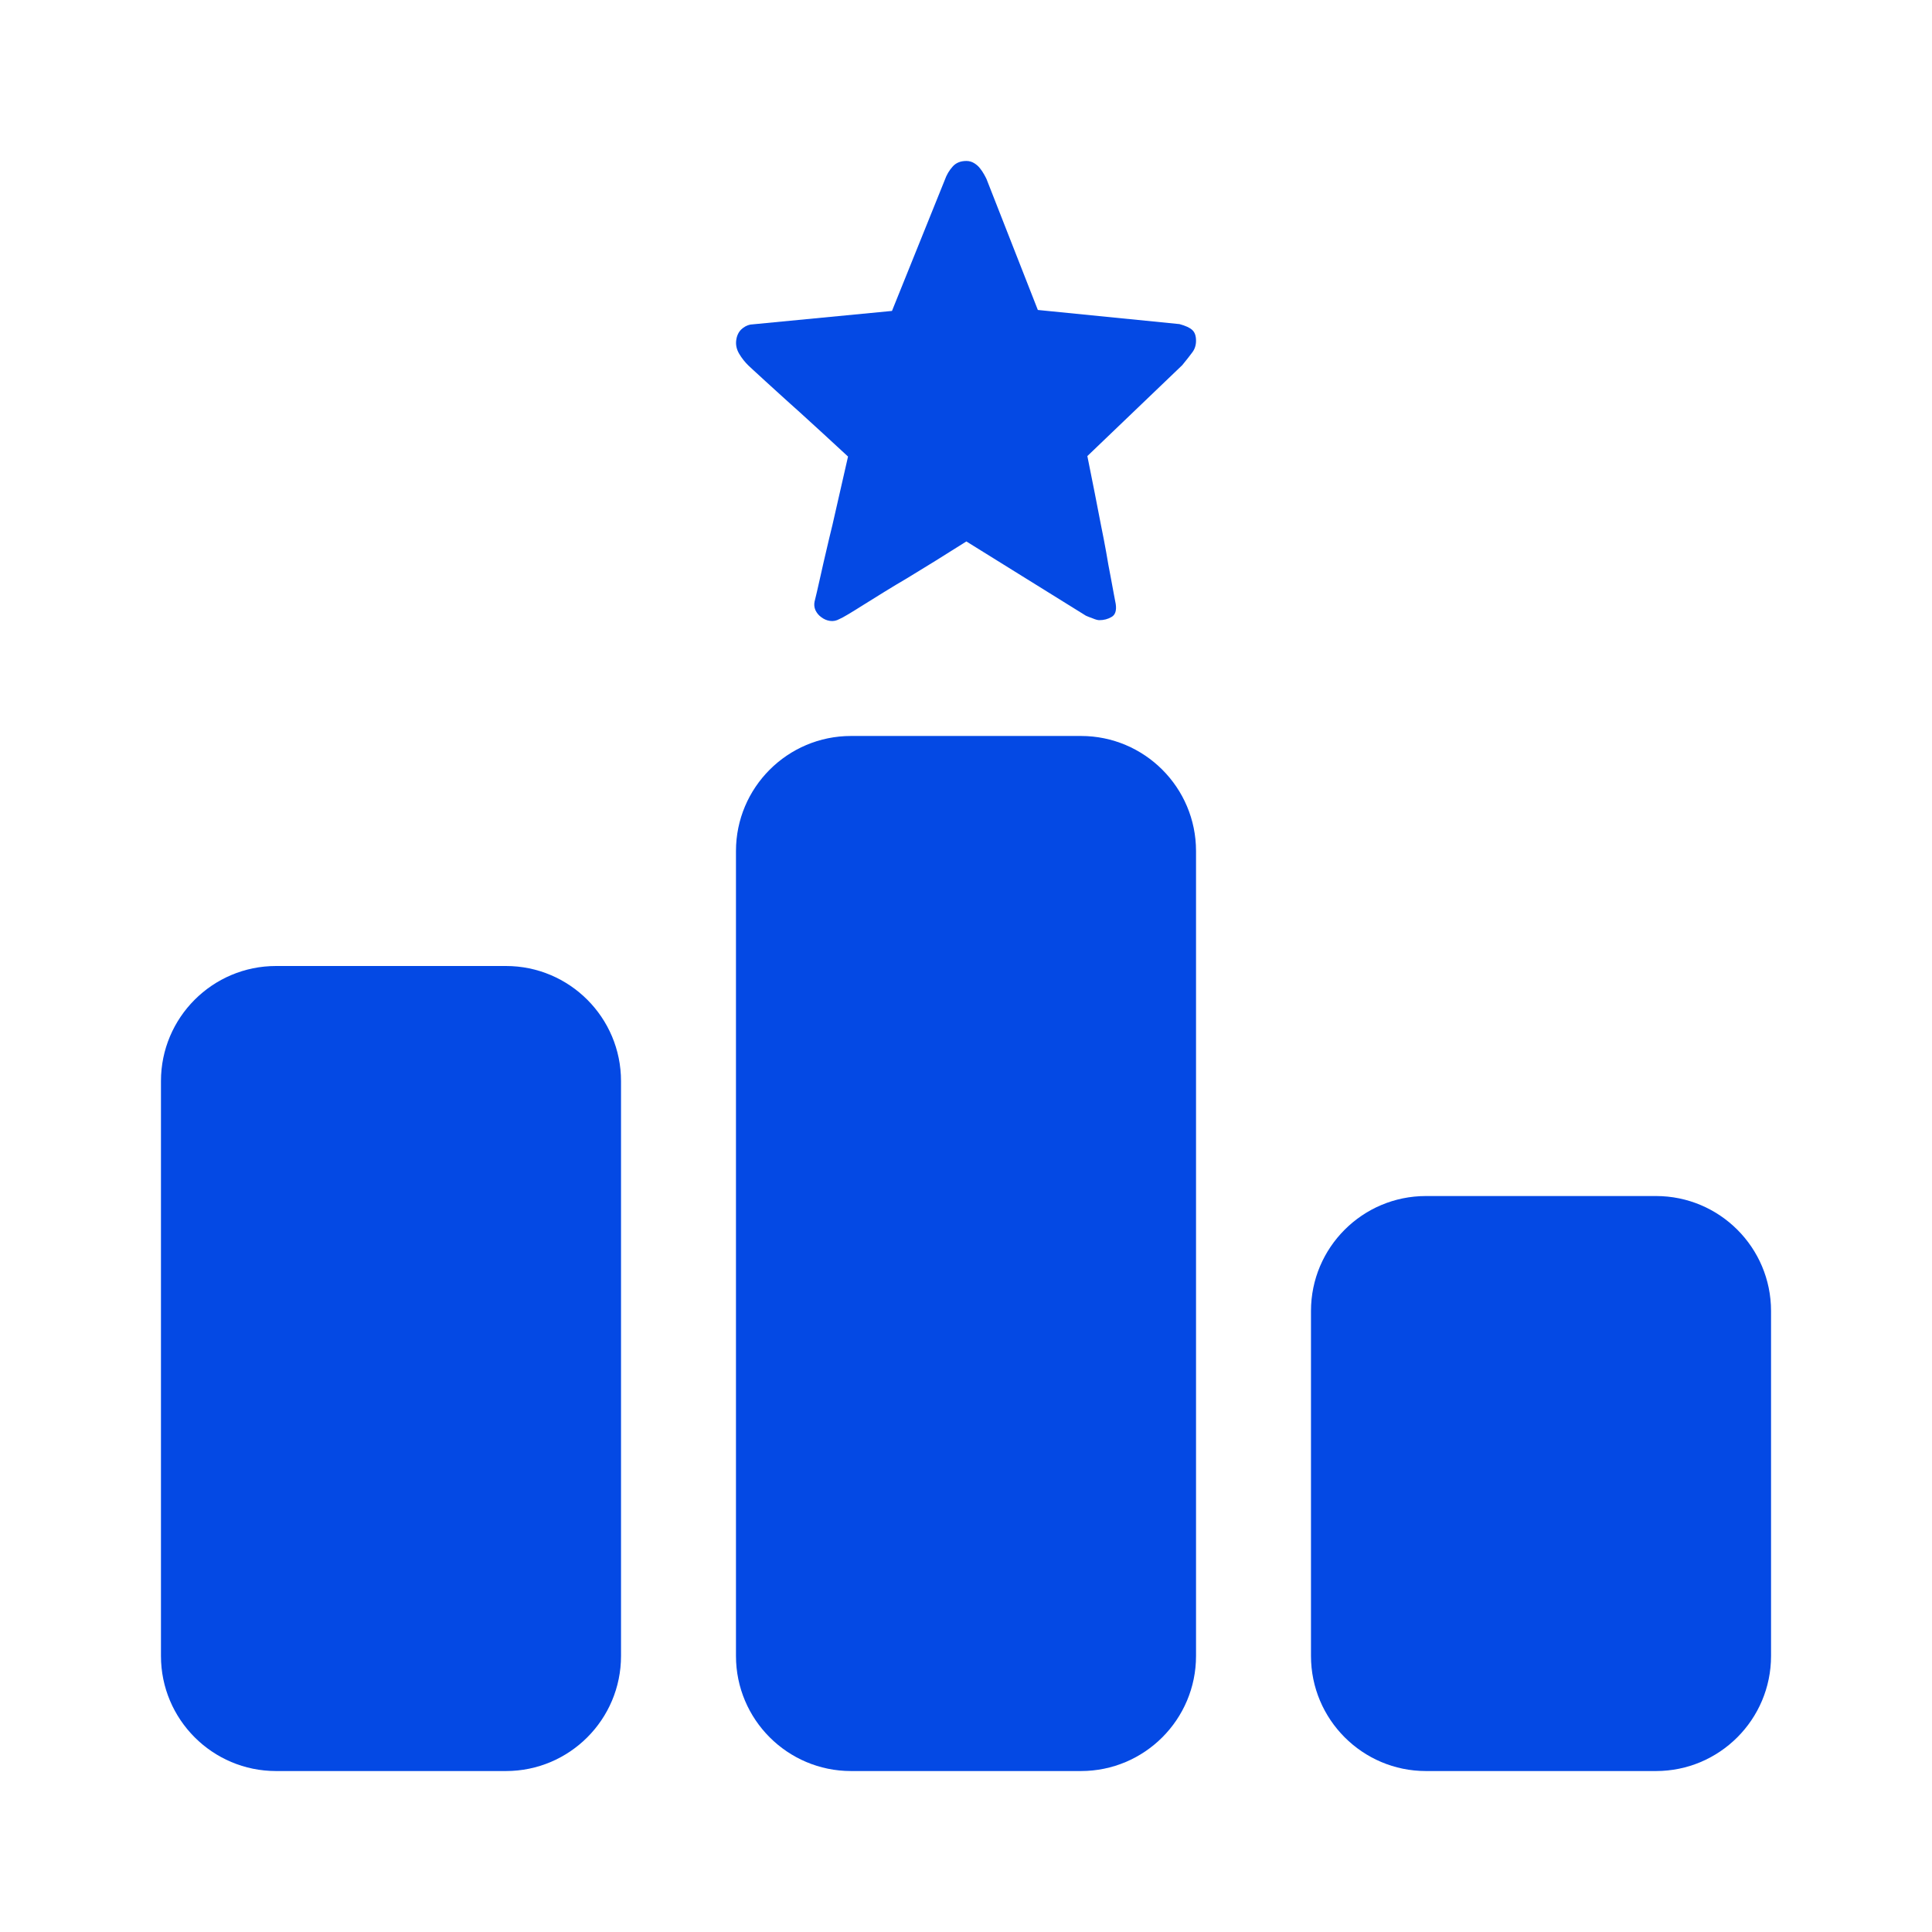
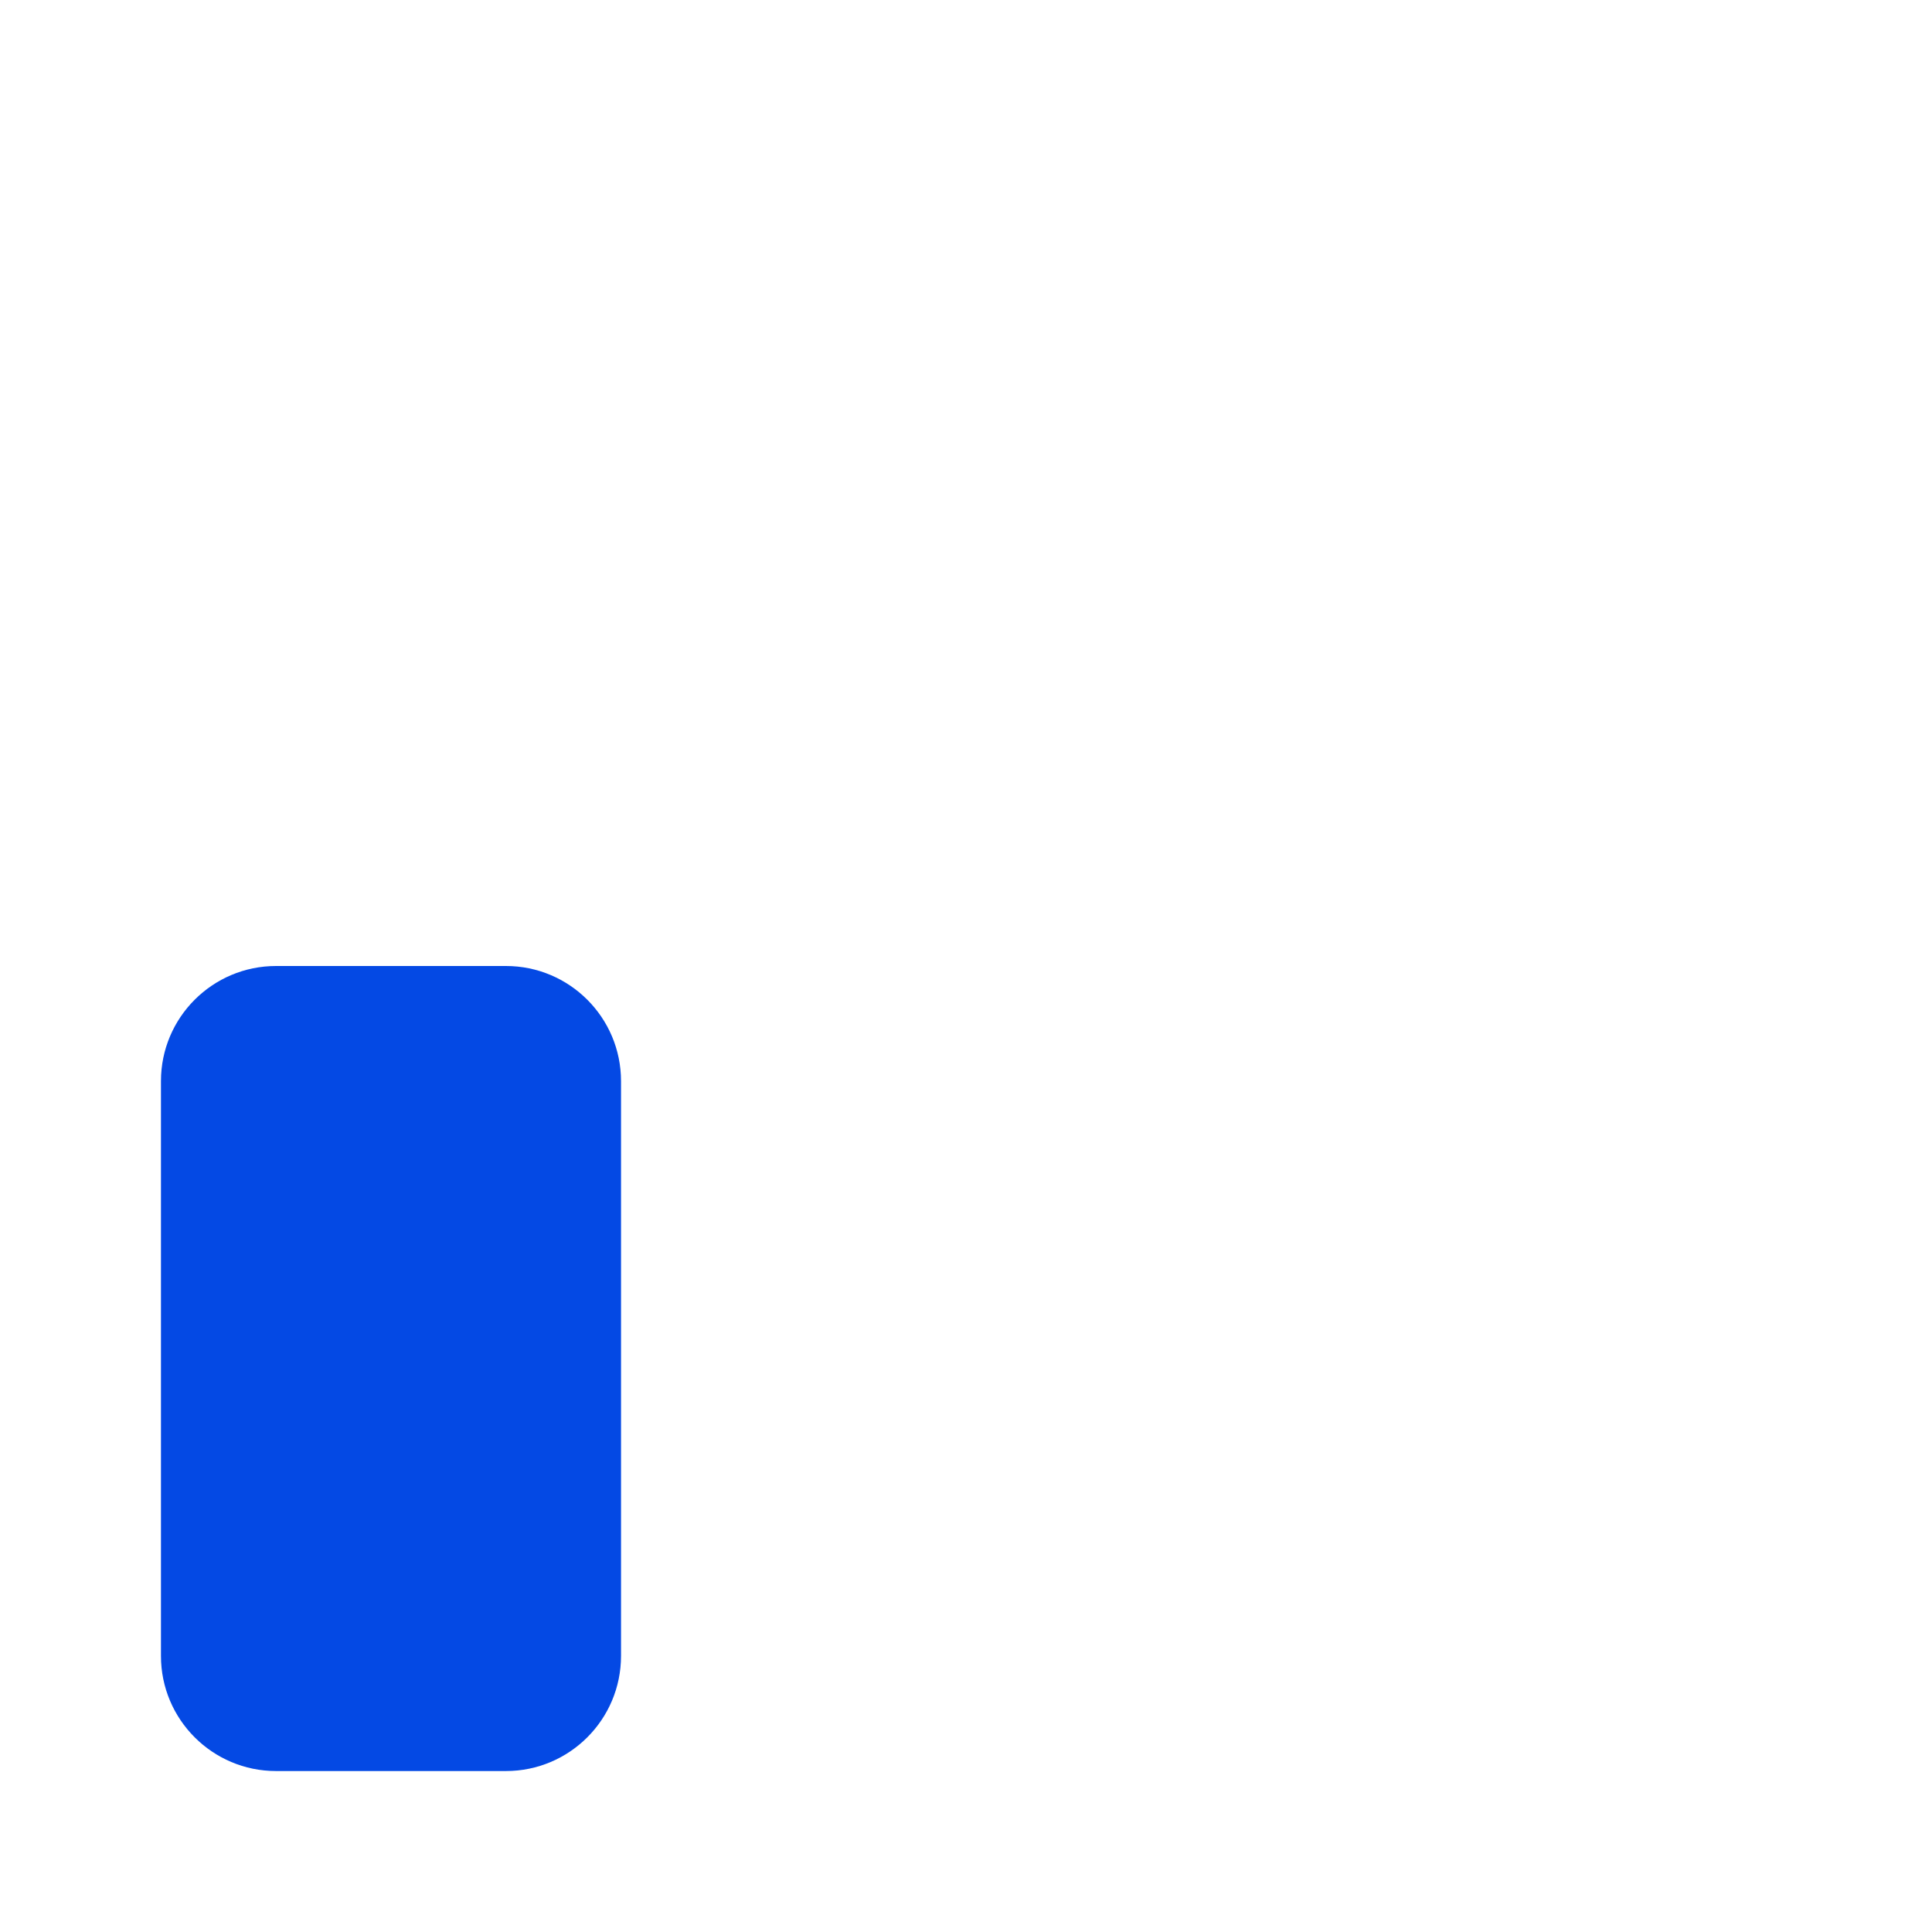
<svg xmlns="http://www.w3.org/2000/svg" width="16" height="16" viewBox="0 0 16 16" fill="none">
  <g id="Property 1=Default">
    <g id="own">
      <path d="M1.333 8.953C1.333 8.427 1.76 8 2.286 8H4.19C4.716 8 5.143 8.427 5.143 8.953V13.714C5.143 14.24 4.716 14.667 4.19 14.667H2.286C1.76 14.667 1.333 14.24 1.333 13.714V8.953Z" fill="#0449E4" />
-       <path d="M6.095 7.048C6.095 6.522 6.522 6.095 7.048 6.095H8.952C9.478 6.095 9.905 6.522 9.905 7.048V13.714C9.905 14.24 9.478 14.667 8.952 14.667H7.048C6.522 14.667 6.095 14.24 6.095 13.714V7.048Z" fill="#0449E4" />
-       <path d="M10.857 10.857C10.857 10.331 11.284 9.905 11.809 9.905H13.714C14.24 9.905 14.667 10.331 14.667 10.857V13.714C14.667 14.24 14.24 14.667 13.714 14.667H11.809C11.284 14.667 10.857 14.24 10.857 13.714V10.857Z" fill="#0449E4" />
-       <path d="M9.005 3.777C9.048 3.99 9.086 4.182 9.119 4.355C9.134 4.428 9.148 4.501 9.161 4.573C9.173 4.646 9.185 4.712 9.197 4.772C9.208 4.831 9.217 4.881 9.225 4.923C9.233 4.965 9.238 4.991 9.24 5.002C9.248 5.056 9.236 5.092 9.206 5.109C9.176 5.127 9.142 5.136 9.104 5.136C9.091 5.136 9.073 5.131 9.049 5.121C9.024 5.112 9.006 5.105 8.993 5.099L8.003 4.484C7.823 4.598 7.66 4.699 7.513 4.788C7.449 4.825 7.387 4.863 7.325 4.901C7.263 4.939 7.207 4.974 7.156 5.006C7.105 5.038 7.062 5.065 7.025 5.087C6.988 5.109 6.964 5.122 6.951 5.127C6.926 5.141 6.9 5.146 6.873 5.142C6.846 5.138 6.822 5.127 6.801 5.111C6.779 5.095 6.764 5.076 6.753 5.053C6.743 5.03 6.741 5.006 6.746 4.982C6.748 4.971 6.755 4.945 6.765 4.903C6.775 4.861 6.786 4.811 6.799 4.753C6.812 4.695 6.826 4.631 6.843 4.561C6.859 4.491 6.876 4.42 6.894 4.347C6.932 4.18 6.975 3.991 7.023 3.781C6.874 3.643 6.74 3.52 6.621 3.412C6.57 3.367 6.52 3.321 6.471 3.277C6.421 3.232 6.377 3.192 6.338 3.156C6.298 3.119 6.266 3.09 6.241 3.067C6.216 3.044 6.202 3.031 6.199 3.028C6.169 2.999 6.143 2.966 6.121 2.929C6.1 2.893 6.092 2.856 6.097 2.818C6.102 2.78 6.116 2.751 6.138 2.729C6.161 2.707 6.186 2.694 6.214 2.688L7.387 2.575L7.824 1.491C7.839 1.448 7.861 1.411 7.889 1.38C7.916 1.349 7.954 1.333 8.003 1.333C8.028 1.333 8.05 1.34 8.069 1.352C8.088 1.364 8.104 1.378 8.116 1.394C8.129 1.41 8.14 1.427 8.149 1.443C8.158 1.459 8.165 1.472 8.17 1.483L8.595 2.567L9.768 2.684C9.819 2.698 9.854 2.714 9.874 2.733C9.895 2.752 9.905 2.782 9.905 2.822C9.905 2.86 9.894 2.893 9.872 2.921C9.851 2.949 9.824 2.984 9.791 3.024L9.005 3.777Z" fill="#0449E4" />
    </g>
  </g>
</svg>